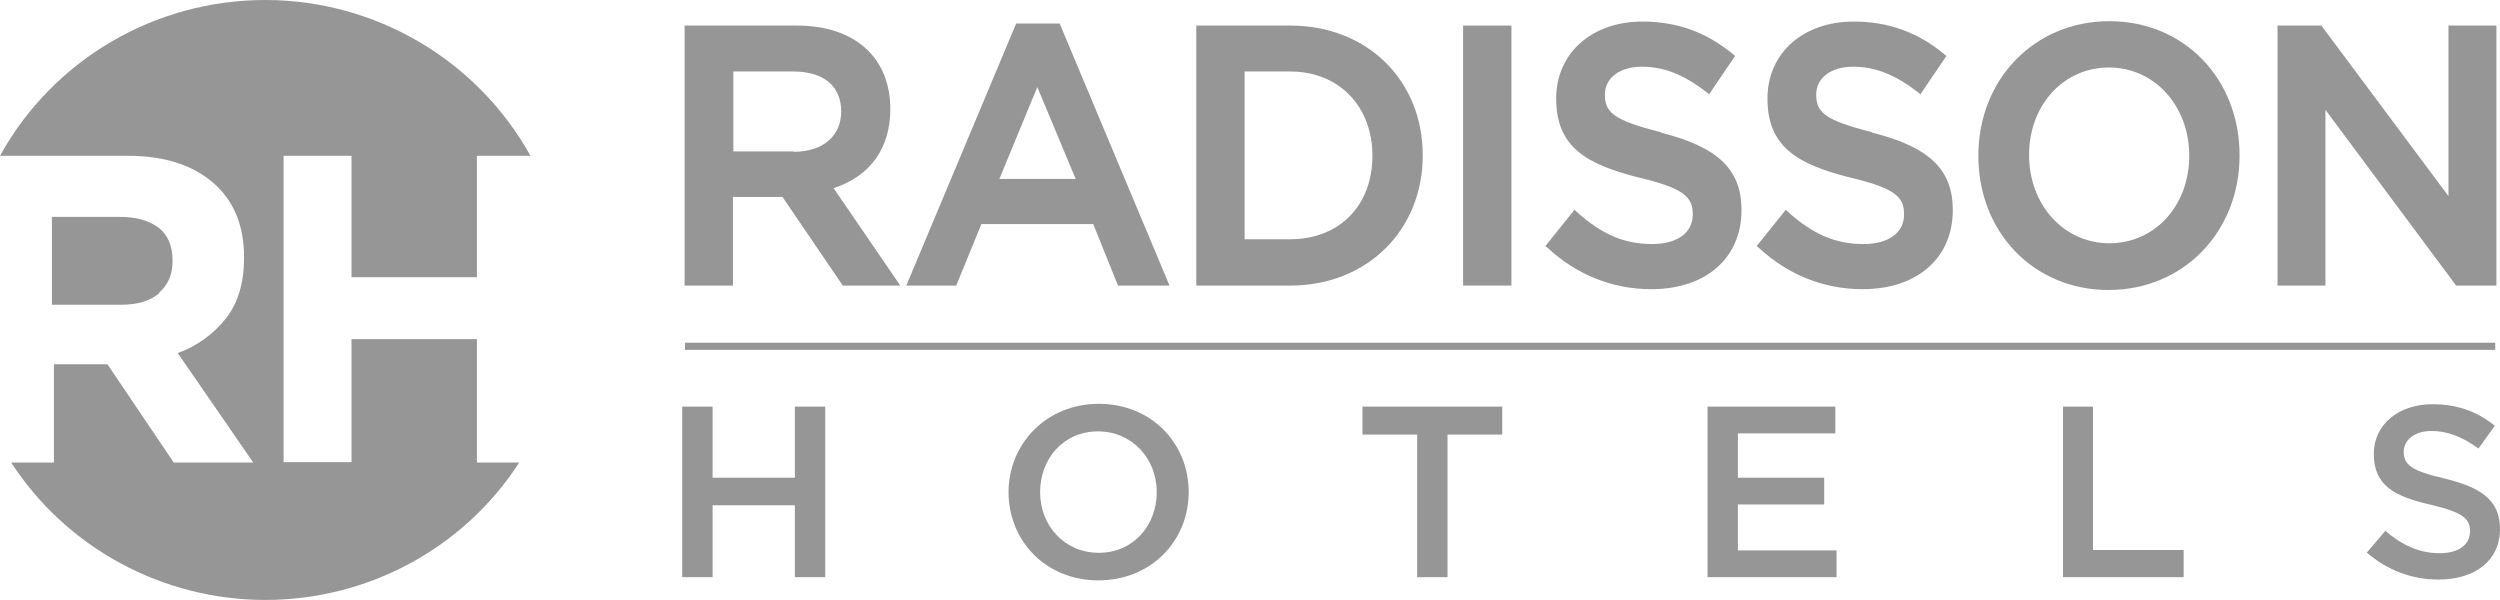
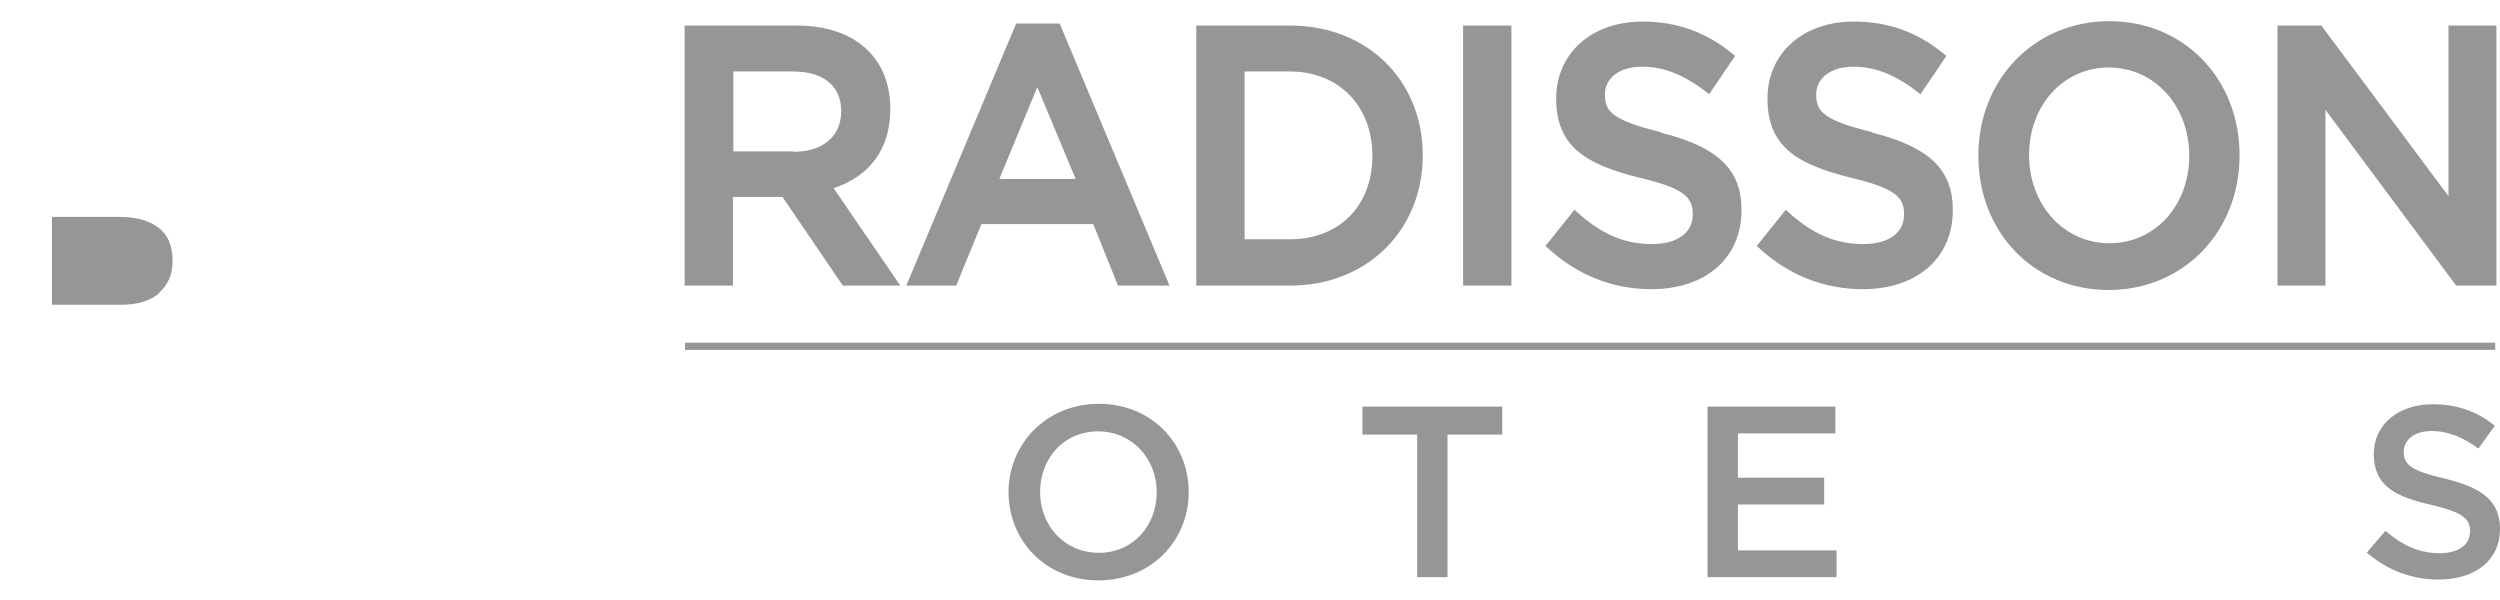
<svg xmlns="http://www.w3.org/2000/svg" id="Layer_2" data-name="Layer 2" viewBox="0 0 62.59 15.01">
  <defs>
    <style>
      .cls-1 {
        fill: #969696;
      }
    </style>
  </defs>
  <g id="Layer_1-2" data-name="Layer 1">
    <g>
      <g>
-         <path class="cls-1" d="M17.08,10.18h.76v1.78h2.06v-1.78h.76v4.27h-.76v-1.8h-2.06v1.8h-.76v-4.27Z" />
        <path class="cls-1" d="M25.25,12.32c0-1.2.94-2.21,2.26-2.21s2.25.99,2.25,2.21-.94,2.21-2.26,2.21-2.25-.99-2.25-2.21ZM28.96,12.32c0-.83-.61-1.52-1.47-1.52s-1.45.68-1.45,1.52.61,1.52,1.47,1.52,1.45-.68,1.45-1.52Z" />
        <path class="cls-1" d="M35.48,10.88h-1.37v-.7h3.5v.7h-1.37v3.57h-.76v-3.57Z" />
        <path class="cls-1" d="M42.75,10.18h3.2v.67h-2.44v1.11h2.16v.67h-2.16v1.15h2.47v.67h-3.23v-4.27Z" />
-         <path class="cls-1" d="M51.64,10.18h.76v3.59h2.27v.68h-3.02v-4.27Z" />
        <path class="cls-1" d="M59.26,13.83l.46-.54c.41.35.83.56,1.36.56.47,0,.76-.21.76-.55,0-.31-.17-.47-.97-.66-.92-.21-1.44-.48-1.44-1.28,0-.73.62-1.24,1.47-1.24.63,0,1.13.19,1.56.54l-.41.57c-.39-.29-.78-.44-1.17-.44-.44,0-.7.23-.7.52,0,.33.2.48,1.02.67.91.22,1.39.54,1.39,1.26,0,.8-.63,1.27-1.54,1.27-.66,0-1.28-.23-1.8-.68Z" />
      </g>
      <polygon class="cls-1" points="62.47 8.59 62.47 8.58 17.15 8.58 17.15 8.59 17.15 8.59 17.15 8.76 62.47 8.76 62.47 8.59 62.47 8.59" />
      <path class="cls-1" d="M22.69,7.15l2.75-6.56h1.09l2.75,6.56h-1.29l-.62-1.54h-2.8l-.63,1.54h-1.25ZM26.93,4.48l-.96-2.3-.95,2.3h1.9Z" />
      <path class="cls-1" d="M29.95.64h2.35c1.93,0,3.32,1.37,3.32,3.25s-1.4,3.26-3.32,3.26h-2.35V.64ZM32.3,5.99c1.23,0,2.06-.84,2.06-2.09h0c0-1.24-.84-2.11-2.06-2.11h-1.14v4.2h1.14Z" />
      <path class="cls-1" d="M49.53,3.9c0-1.92,1.41-3.37,3.28-3.37s3.26,1.44,3.26,3.36-1.41,3.37-3.28,3.37-3.26-1.44-3.26-3.36ZM52.81,6.09c1.14,0,2-.94,2-2.19s-.87-2.21-2.01-2.21-2,.94-2,2.19.87,2.21,2.01,2.21Z" />
      <path class="cls-1" d="M19.95.64c1.45,0,2.34.8,2.34,2.09,0,.98-.5,1.68-1.42,1.98l1.67,2.44h-1.44l-1.51-2.22h-1.24v2.22h-1.21V.64h2.8ZM19.87,3.8c.73,0,1.19-.39,1.19-1.01s-.42-1-1.2-1h-1.5v2h1.51Z" />
      <rect class="cls-1" x="36.63" y=".64" width="1.21" height="6.51" />
      <path class="cls-1" d="M41.58,3.31c-1.19-.3-1.4-.5-1.4-.94,0-.42.37-.7.93-.7s1.06.21,1.62.64l.06.05.65-.96-.05-.04c-.66-.55-1.4-.82-2.27-.82-1.27,0-2.16.79-2.16,1.93,0,1.22.77,1.65,2.09,1.98,1.14.27,1.33.5,1.33.92,0,.46-.39.74-1.02.74-.69,0-1.26-.24-1.89-.81l-.05-.05-.73.91.05.04c.73.68,1.63,1.04,2.6,1.04,1.37,0,2.26-.78,2.26-1.98,0-1.02-.59-1.58-2.02-1.94" />
      <path class="cls-1" d="M46.87,3.31c-1.19-.3-1.4-.5-1.4-.94,0-.42.37-.7.93-.7s1.06.21,1.62.64l.06.05.65-.96-.05-.04c-.66-.55-1.4-.82-2.27-.82-1.27,0-2.16.79-2.16,1.93,0,1.22.77,1.65,2.09,1.98,1.14.27,1.33.5,1.33.92,0,.46-.39.74-1.02.74-.69,0-1.26-.24-1.89-.81l-.05-.05-.73.91.05.04c.73.68,1.63,1.04,2.6,1.04,1.37,0,2.26-.78,2.26-1.98,0-1.02-.59-1.58-2.02-1.94" />
      <path class="cls-1" d="M61.3.64v4.27l-3.16-4.24-.02-.03h-1.1v6.51h1.2V2.75l3.25,4.37.02.03h1.01V.64h-1.2Z" />
      <g>
        <path class="cls-1" d="M3.98,7.33c.23-.2.34-.46.34-.79v-.02c0-.37-.12-.64-.35-.82-.24-.18-.56-.27-.98-.27h-1.69v2.2h1.73c.42,0,.74-.1.97-.3Z" />
-         <path class="cls-1" d="M11.94,11.57v-3.08h-3.14v3.08h-1.7V3.9h1.7v3.04h3.14v-3.04h1.34c-1.33-2.4-3.88-3.9-6.64-3.9S1.33,1.49,0,3.9h3.19c.98,0,1.73.26,2.26.78.44.44.66,1.02.66,1.76v.02c0,.62-.15,1.13-.46,1.52-.31.39-.73.69-1.2.86l1.89,2.74h-1.99l-1.66-2.46h-1.34v2.46H.28c1.39,2.14,3.79,3.44,6.36,3.44s4.97-1.29,6.36-3.44h-1.06Z" />
      </g>
    </g>
  </g>
</svg>